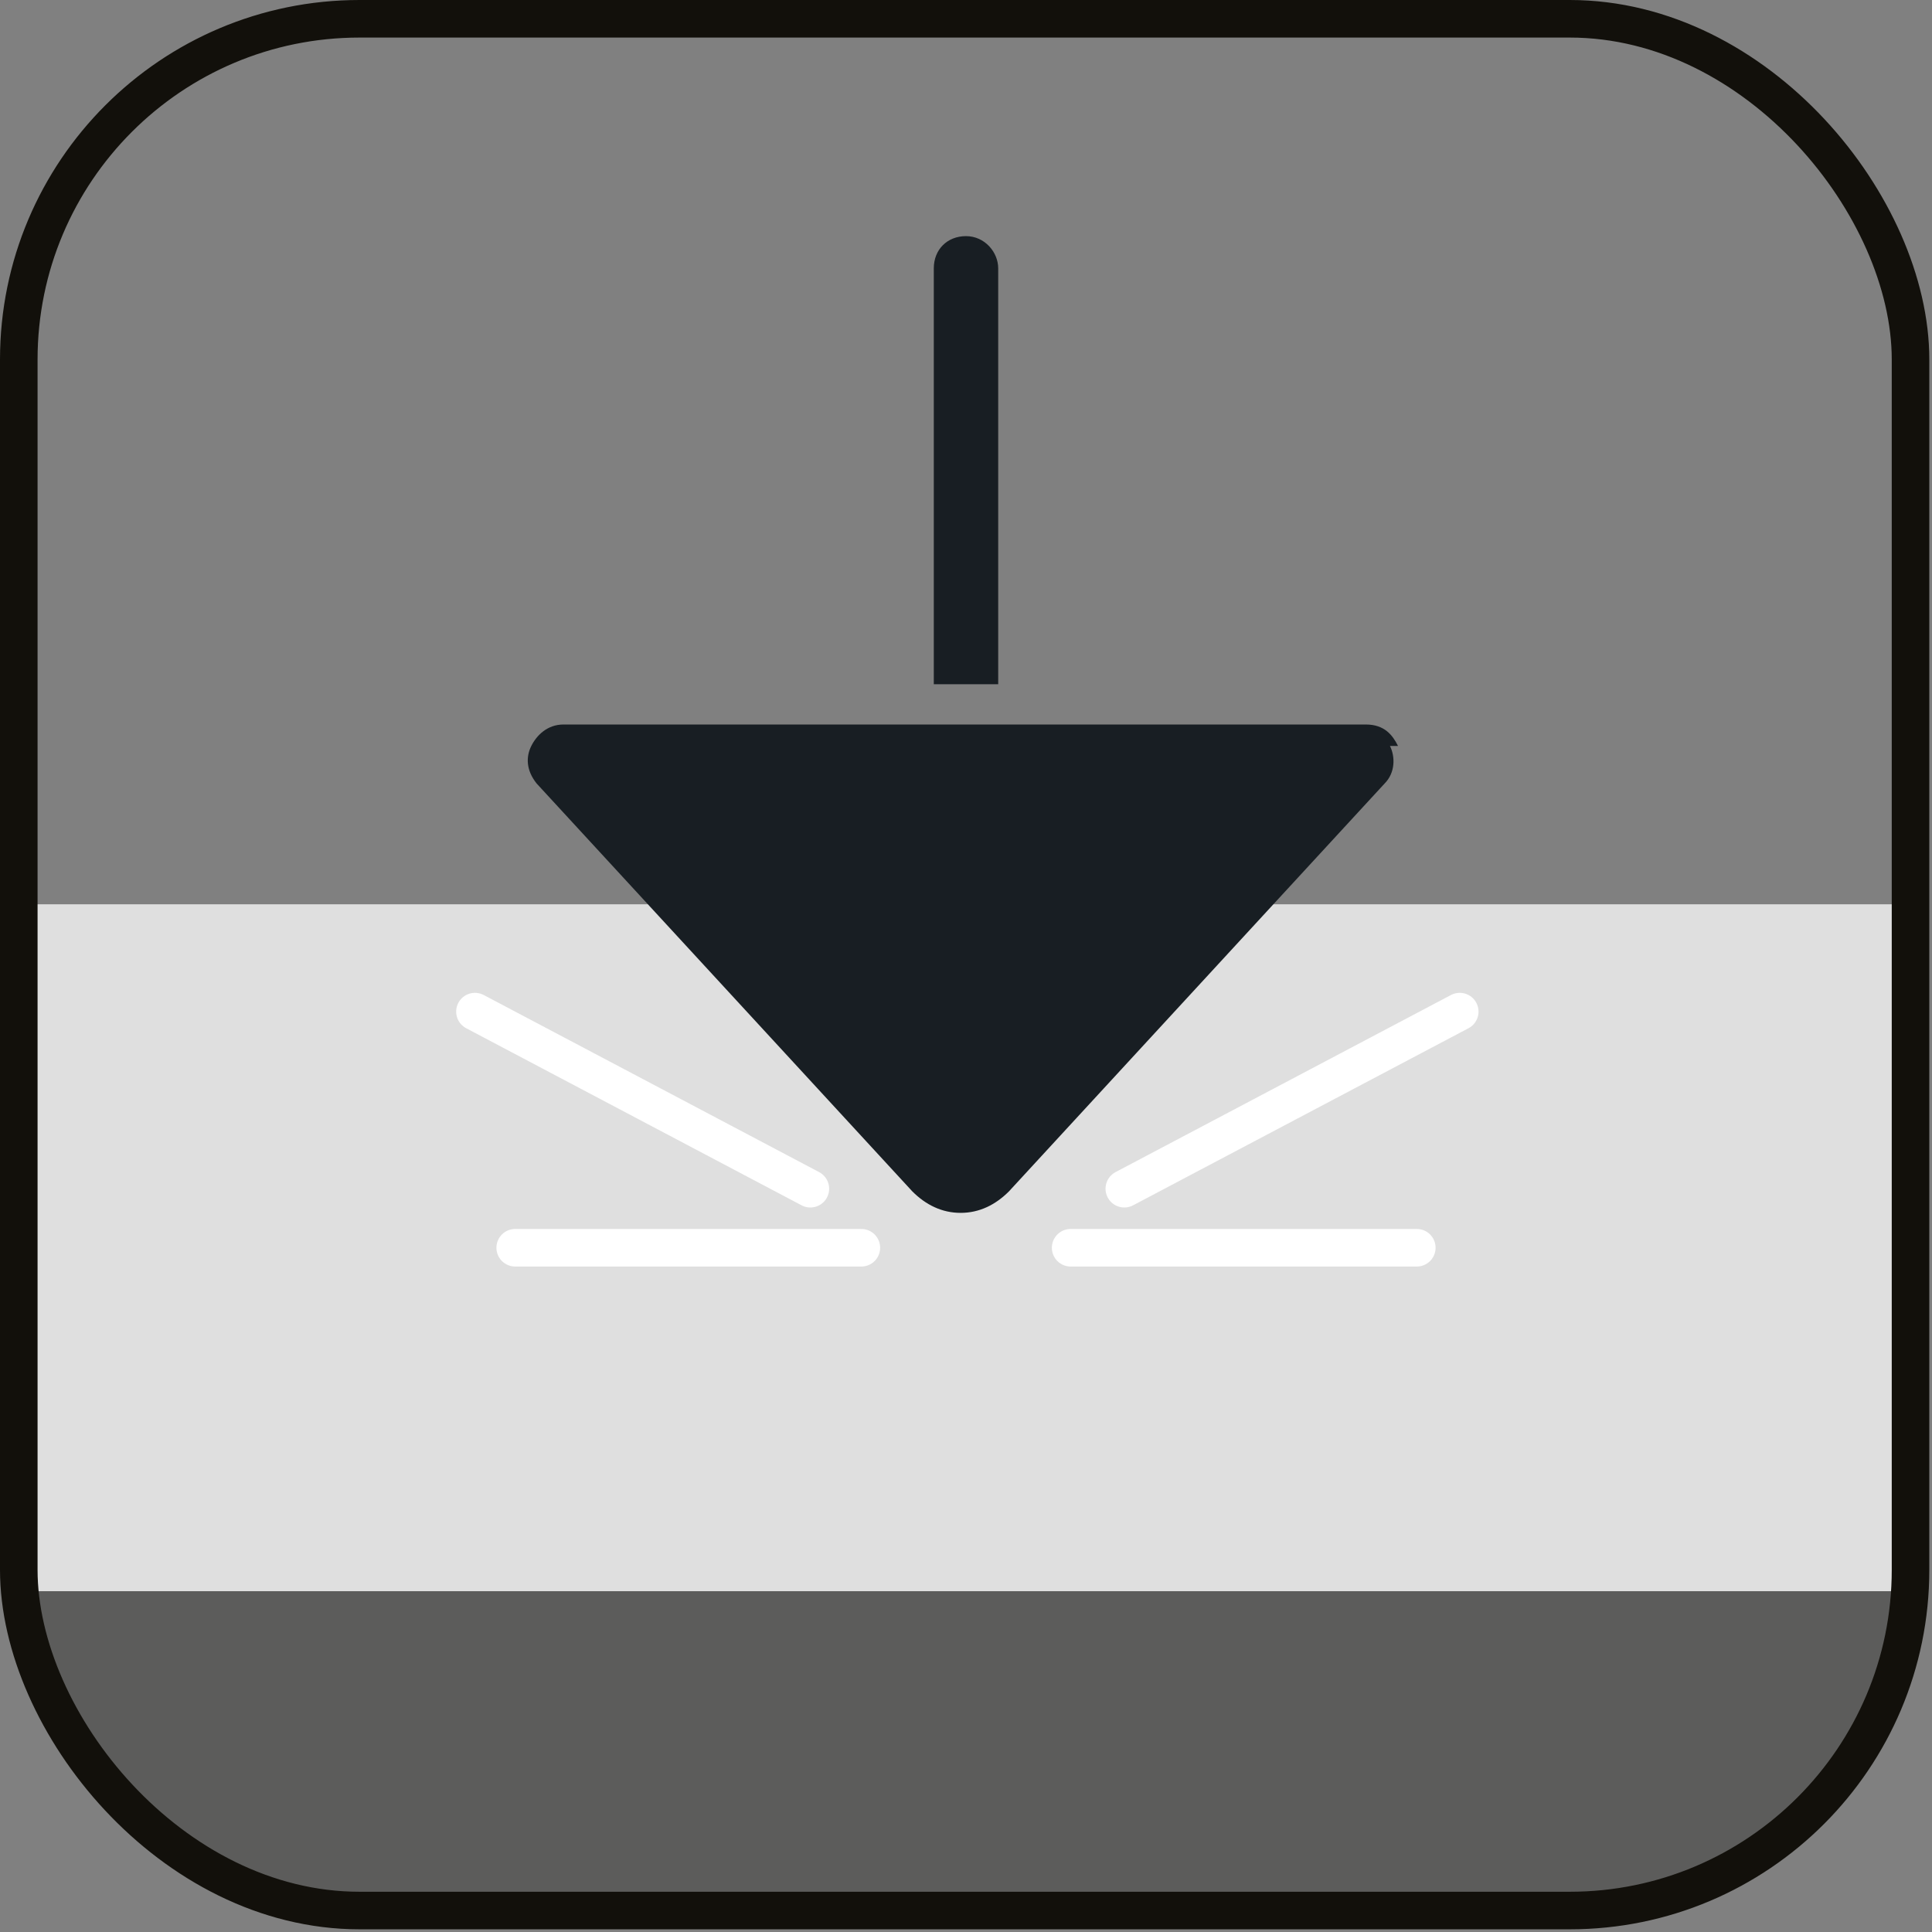
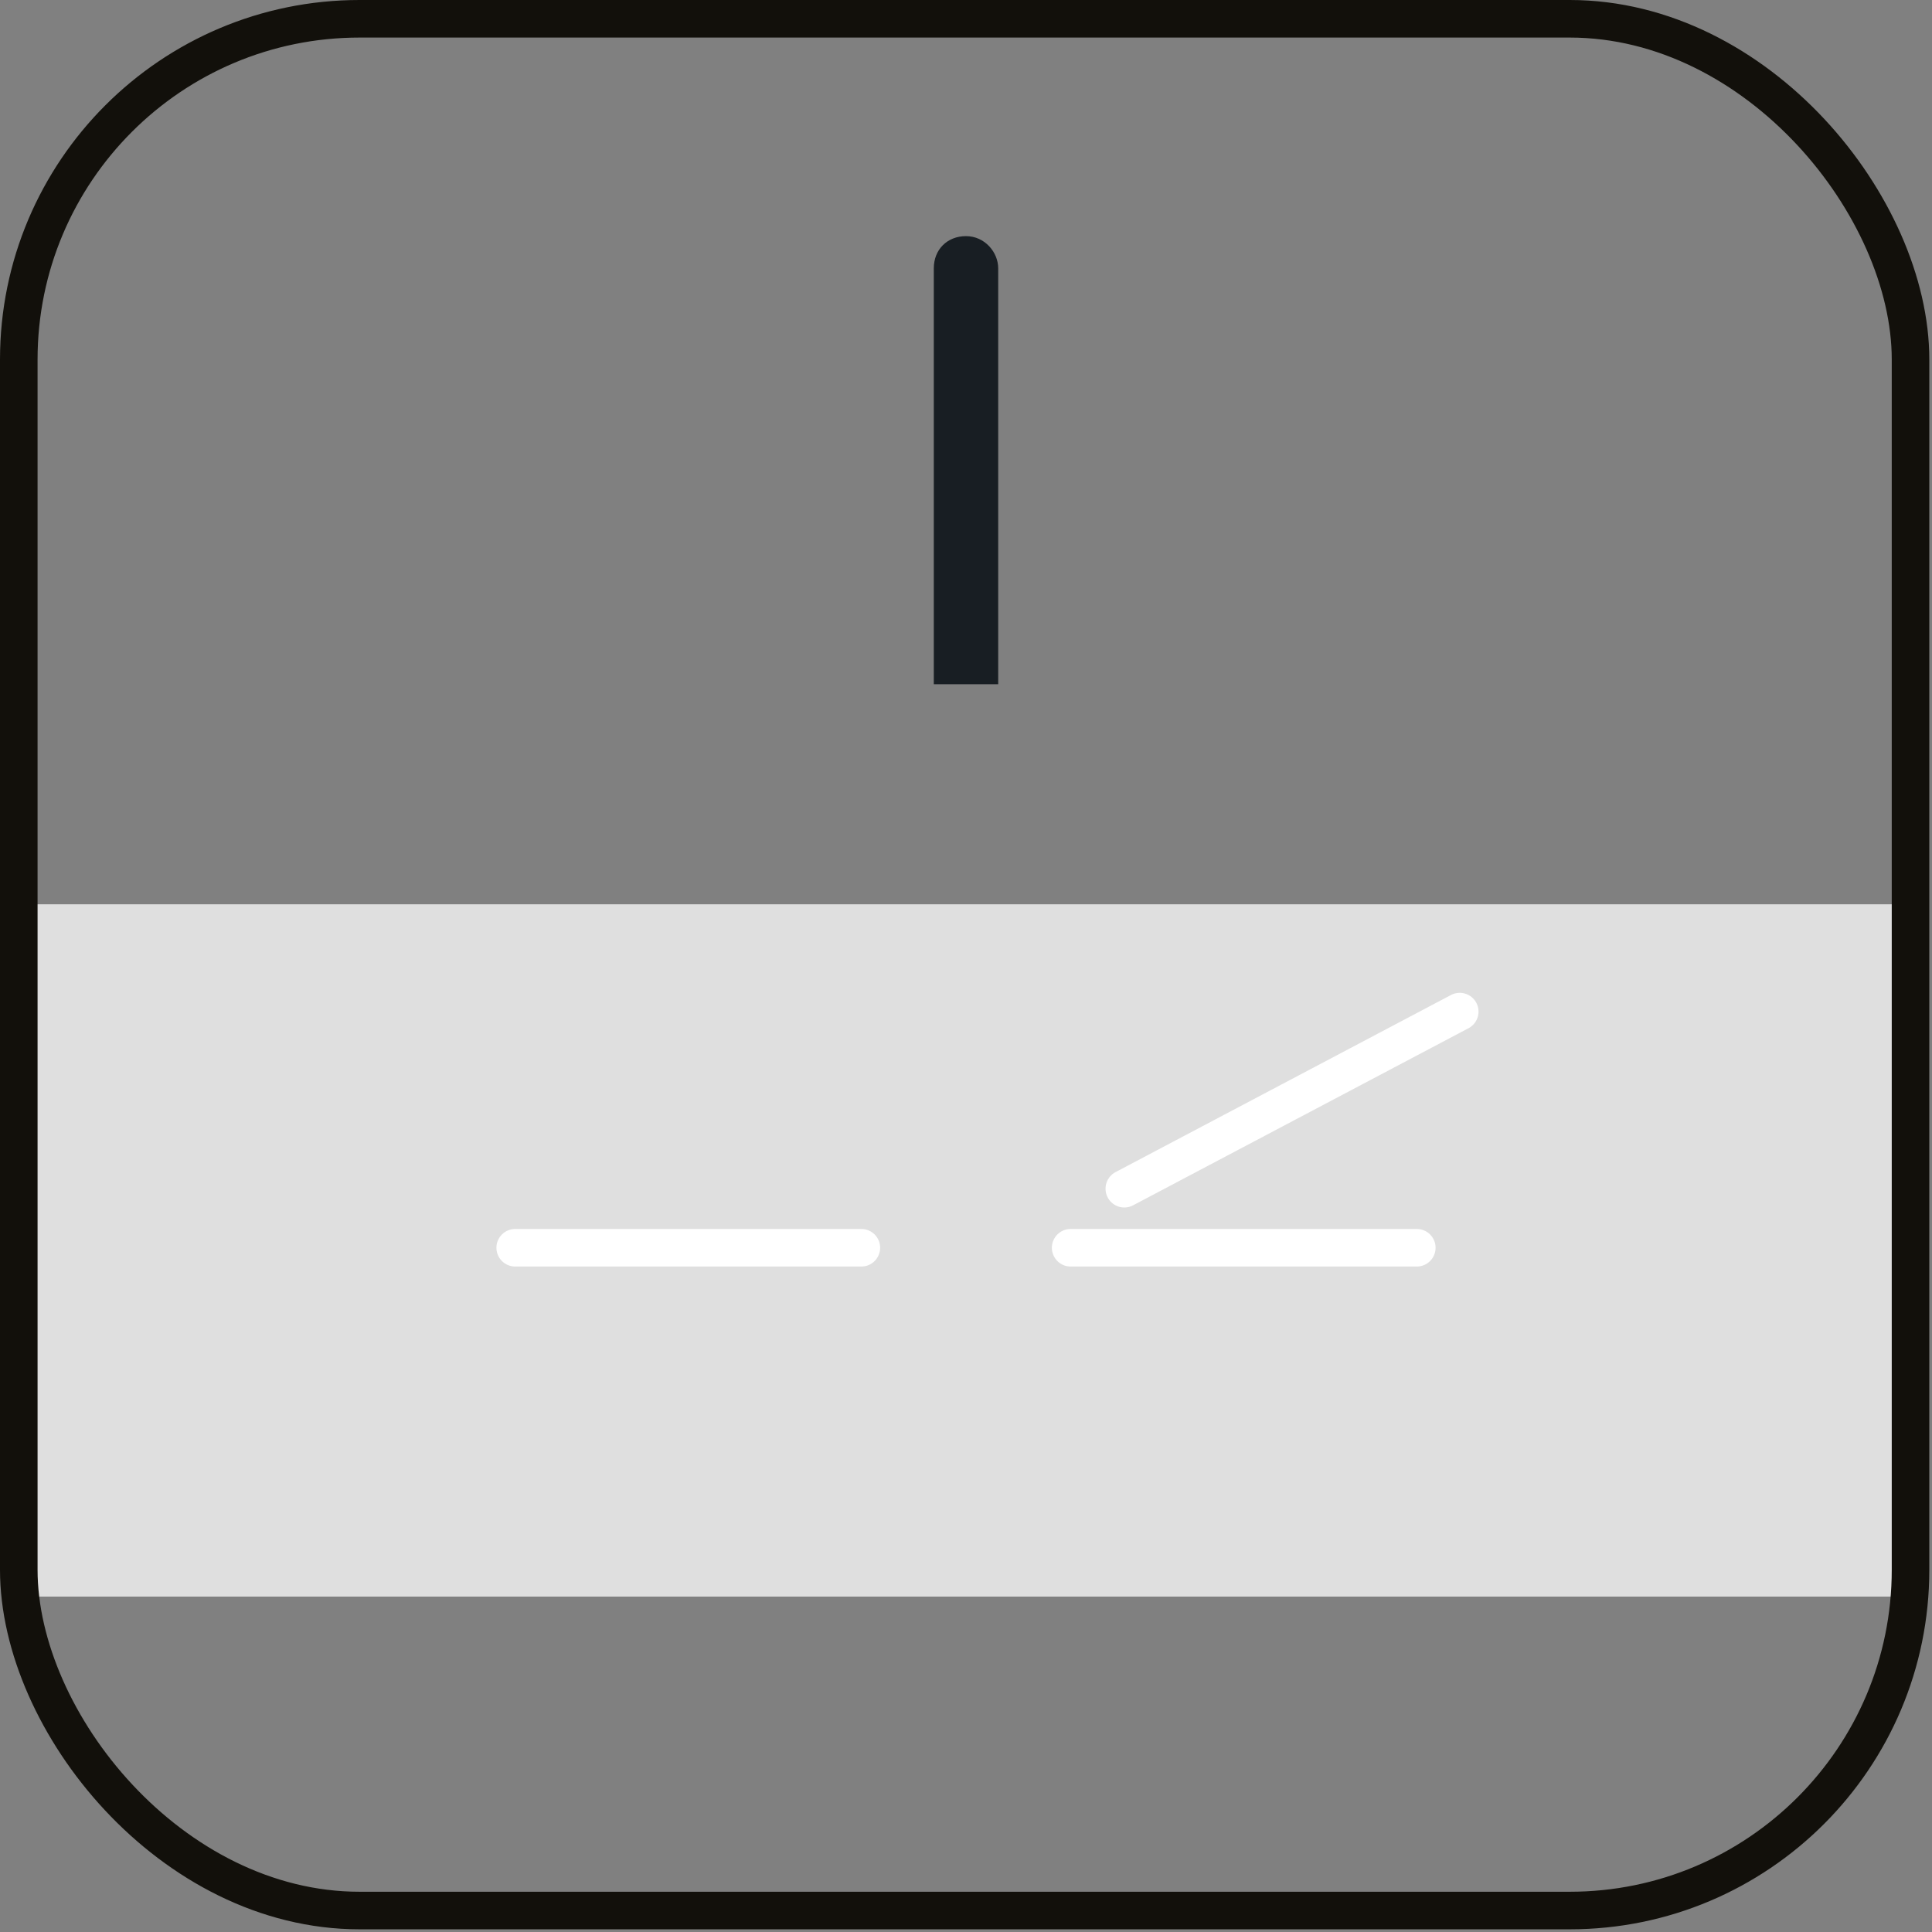
<svg xmlns="http://www.w3.org/2000/svg" id="Livello_1" data-name="Livello 1" version="1.1" viewBox="0 0 72 72">
  <rect x="0" y="0" width="72" height="72" fill="#808080" stroke="none" />
  <defs>
    <clipPath id="clippath">
      <rect x=".7" y=".7" width="70.5" height="70.5" rx="12.7" ry="12.7" fill="none" stroke-width="0" />
    </clipPath>
  </defs>
  <g clip-path="url(#clippath)">
    <rect x="2.2" y="2.1" width="67.6" height="67.6" rx="12.2" ry="12.2" fill="none" stroke-width="0" />
    <rect x="-5.1" y="33.7" width="81.7" height="25.8" fill="#dfdfdf" stroke-width="0" />
-     <rect x="-5.1" y="59.3" width="81.7" height="11.9" fill="#5c5c5b" stroke-width="0" />
  </g>
  <rect x=".7" y=".7" width="70.5" height="70.5" rx="12.7" ry="12.7" fill="none" stroke="#12100b" stroke-miterlimit="10" stroke-width="1.4" />
  <g>
-     <path d="M37.2,10c0-.6-.5-1.2-1.2-1.2s-1.2.5-1.2,1.2v15.5h2.4v-15.5Z" fill="#181e23" stroke-width="0" />
-     <path d="M52.1,27.8c-.2-.4-.5-.8-1.2-.8h-29.9c-.6,0-1,.4-1.2.8-.2.4-.2.9.2,1.4l14,15.2c.5.5,1.1.8,1.8.8s1.3-.3,1.8-.8l14-15.2h0c.4-.4.4-1,.2-1.4Z" fill="#181e23" stroke-width="0" />
+     <path d="M37.2,10c0-.6-.5-1.2-1.2-1.2s-1.2.5-1.2,1.2v15.5h2.4Z" fill="#181e23" stroke-width="0" />
  </g>
-   <line x1="30.2" y1="44.3" x2="17.7" y2="37.7" fill="none" stroke="#fff" stroke-linecap="round" stroke-linejoin="round" stroke-width="1.4" />
  <line x1="32.1" y1="46.5" x2="19.2" y2="46.5" fill="none" stroke="#fff" stroke-linecap="round" stroke-linejoin="round" stroke-width="1.4" />
  <line x1="41.9" y1="44.3" x2="54.4" y2="37.7" fill="none" stroke="#fff" stroke-linecap="round" stroke-linejoin="round" stroke-width="1.4" />
  <line x1="39.9" y1="46.5" x2="52.8" y2="46.5" fill="none" stroke="#fff" stroke-linecap="round" stroke-linejoin="round" stroke-width="1.4" />
</svg>